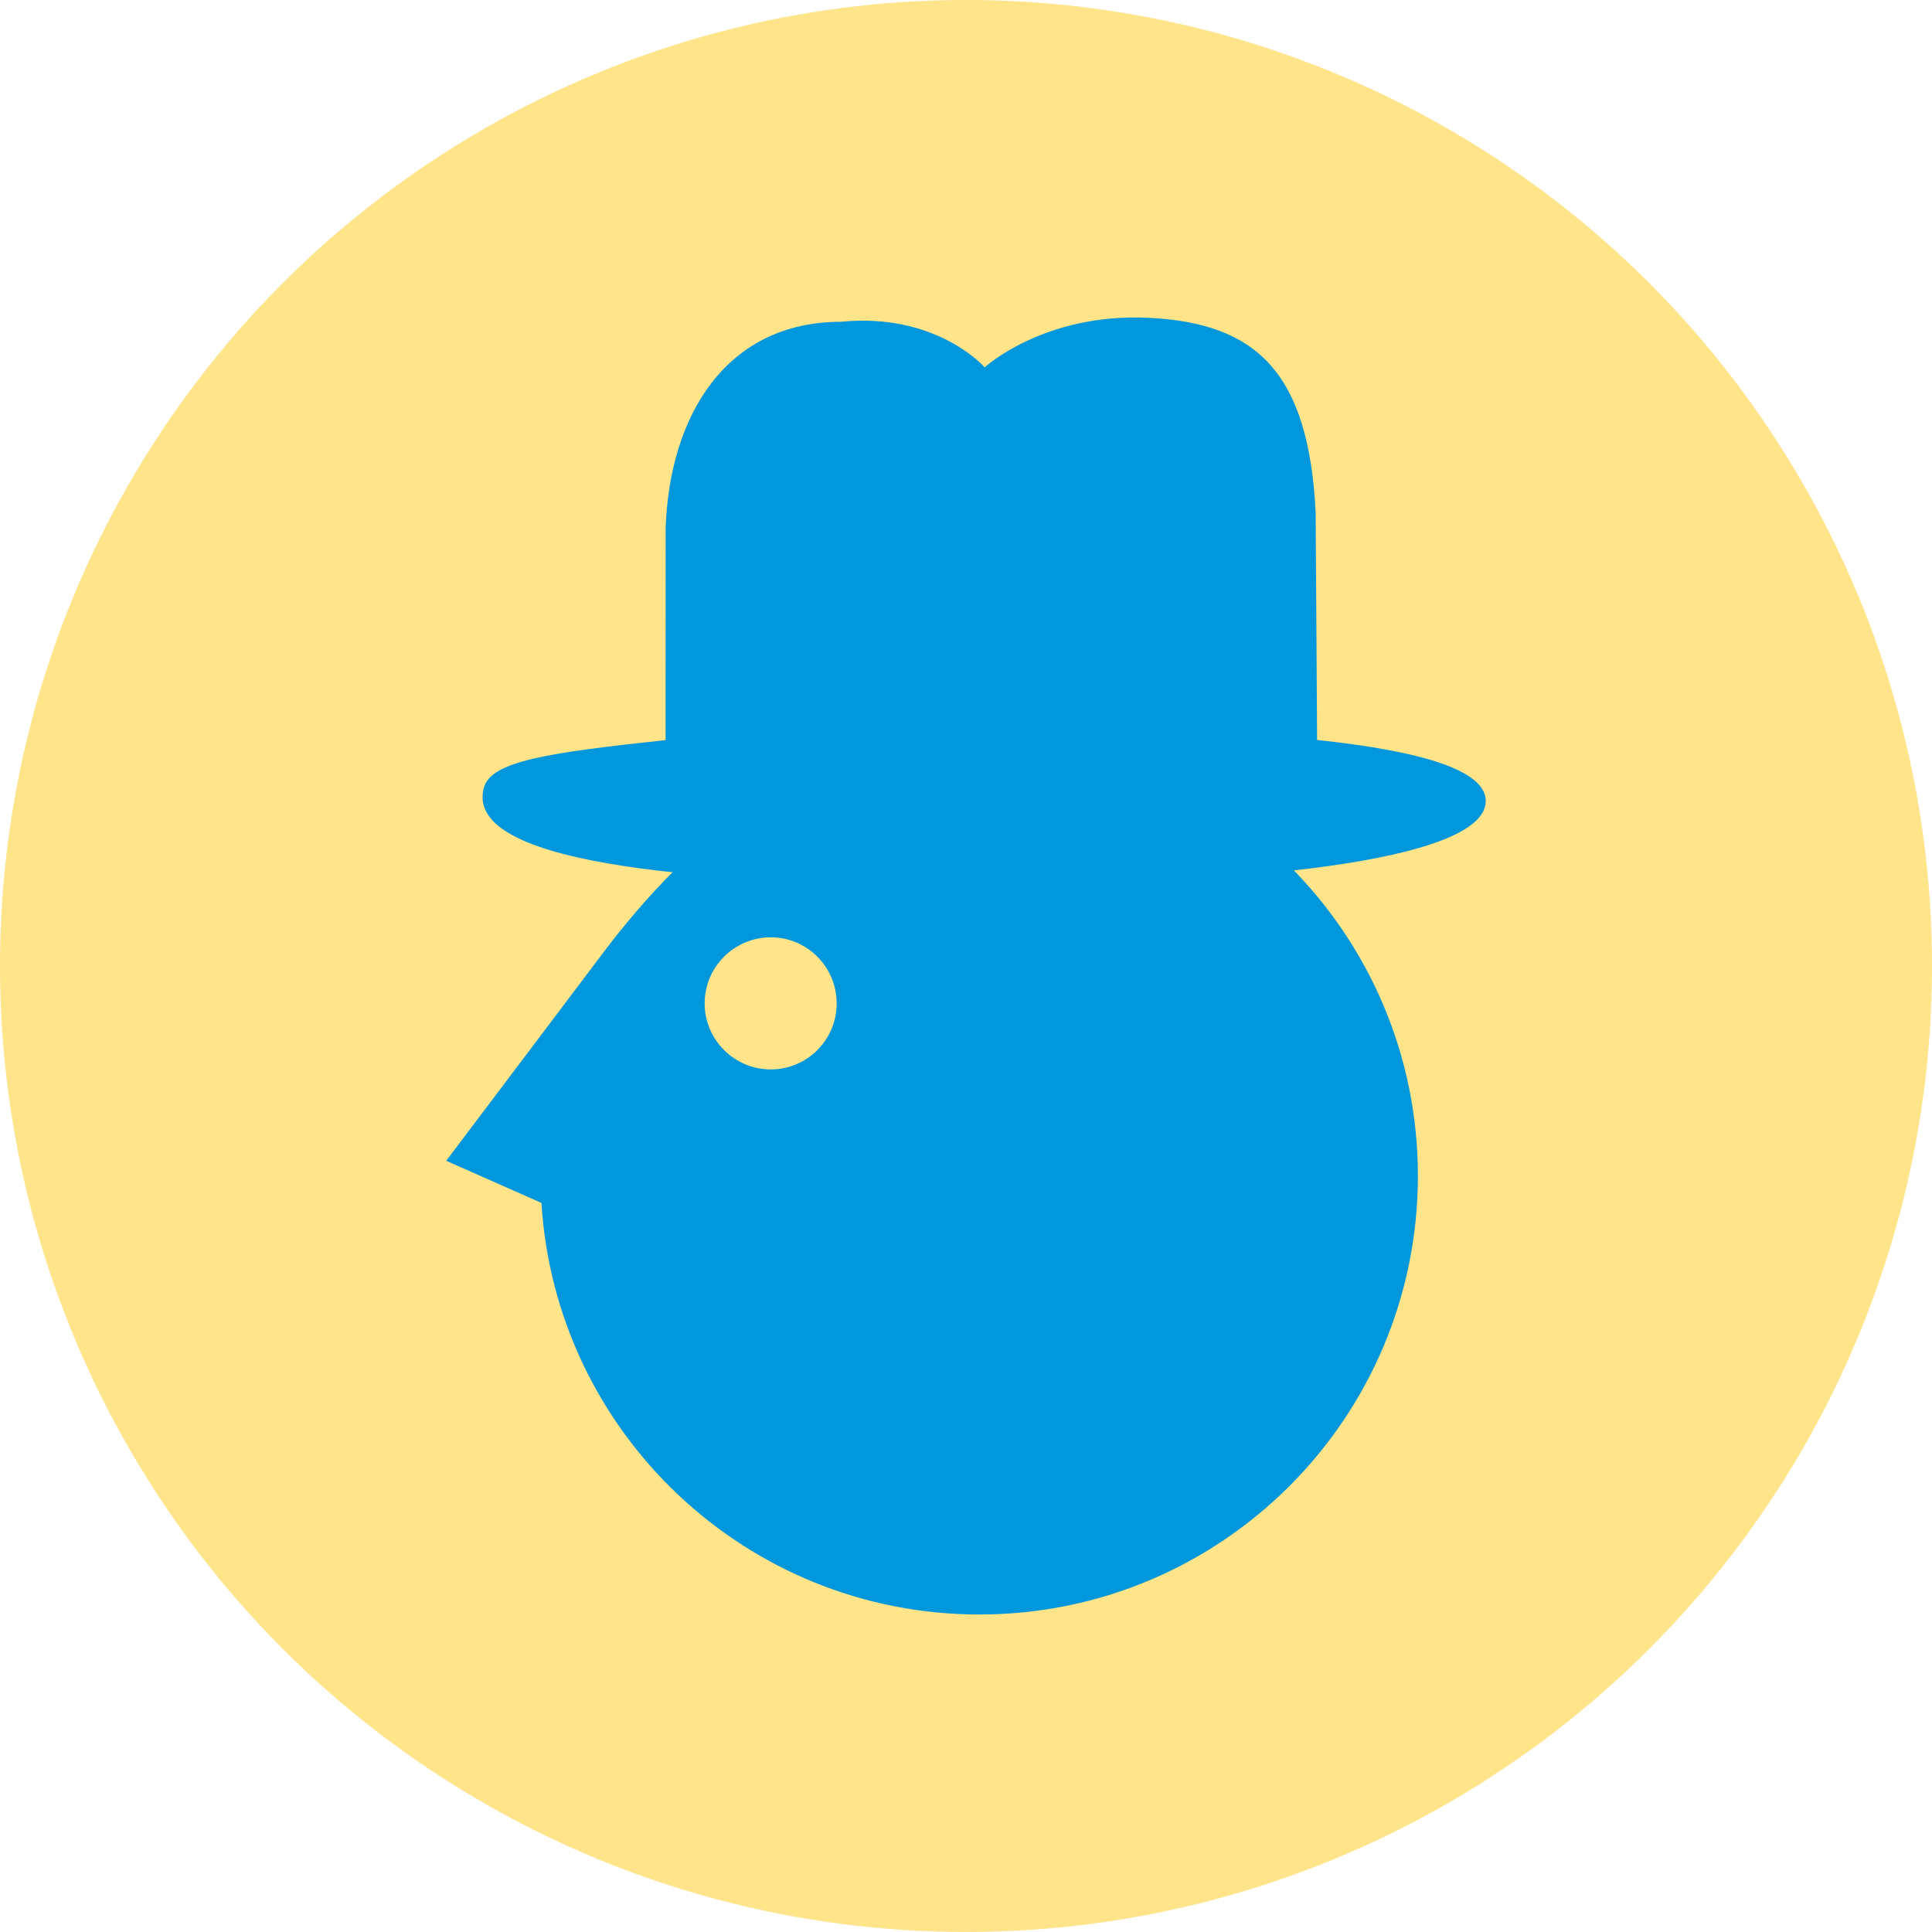
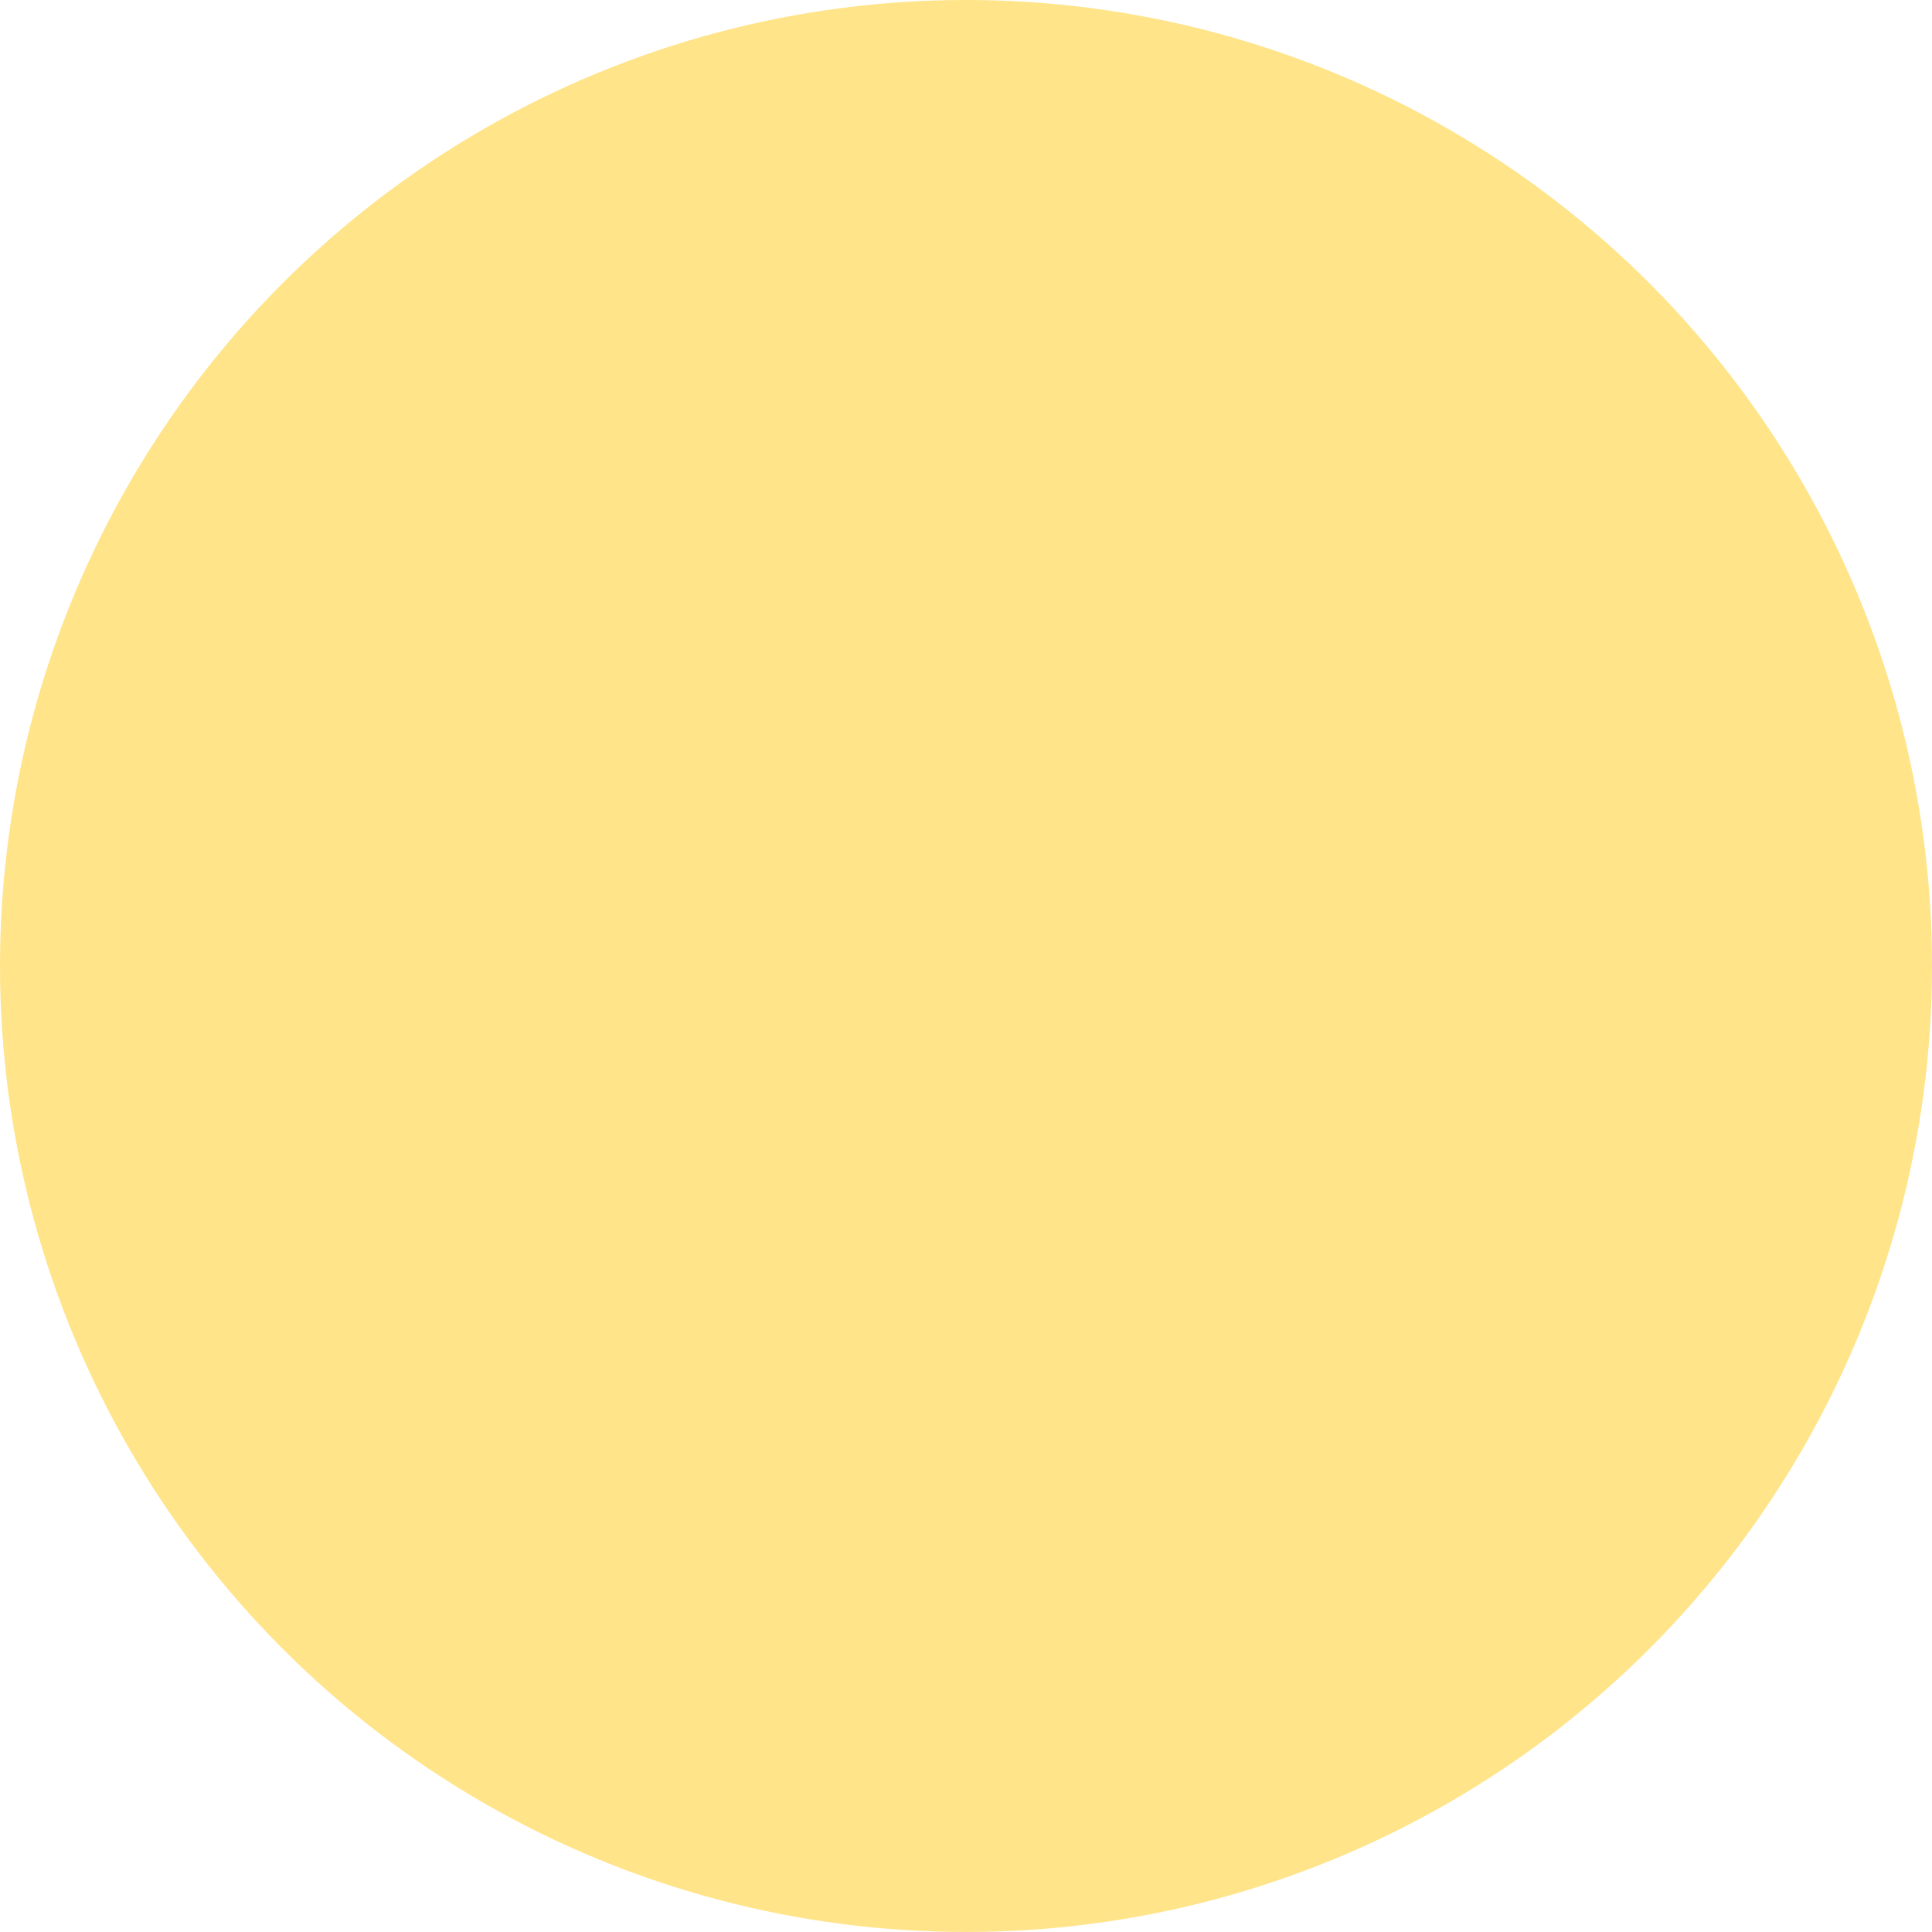
<svg xmlns="http://www.w3.org/2000/svg" version="1.1" x="0px" y="0px" width="100px" height="100px" viewBox="0 0 100 100" enable-background="new 0 0 100 100" xml:space="preserve">
  <g id="Layer_1">
    <g id="Layer_1_1_">
	</g>
  </g>
  <g id="圖層_1">
    <g>
      <circle fill="#FFE489" cx="50" cy="49.999" r="50" />
      <g>
-         <path fill="#0097DC" d="M68.098,26.516l0.075,11.785c5.555,0.589,8.729,1.604,8.729,3.158c-0.001,2.818-10.31,4.329-26.343,4.329     c-16.027,0.004-26.514-1.28-25.516-5.009c0.365-1.384,3.321-1.817,9.407-2.471l0.004-10.99     c0.207-5.852,3.158-10.653,9.063-10.662c4.967-0.496,7.449,2.357,7.449,2.357s3.057-2.811,8.442-2.565     C65.035,16.707,67.734,19.266,68.098,26.516" />
-         <path fill="#0097DC" d="M36.472,51.937c0,1.882,1.539,3.416,3.425,3.416c1.882,0,3.409-1.534,3.409-3.416     c0-1.888-1.527-3.423-3.409-3.423C38.011,48.514,36.472,50.049,36.472,51.937 M30.895,49.745     c5.195-7.017,11.297-11.574,19.799-11.574c12.531,0,22.696,10.164,22.696,22.69c0,12.548-10.165,22.705-22.696,22.705     c-12.065,0-21.942-9.409-22.668-21.303l-4.931-2.181L30.895,49.745z" />
-       </g>
+         </g>
    </g>
  </g>
</svg>